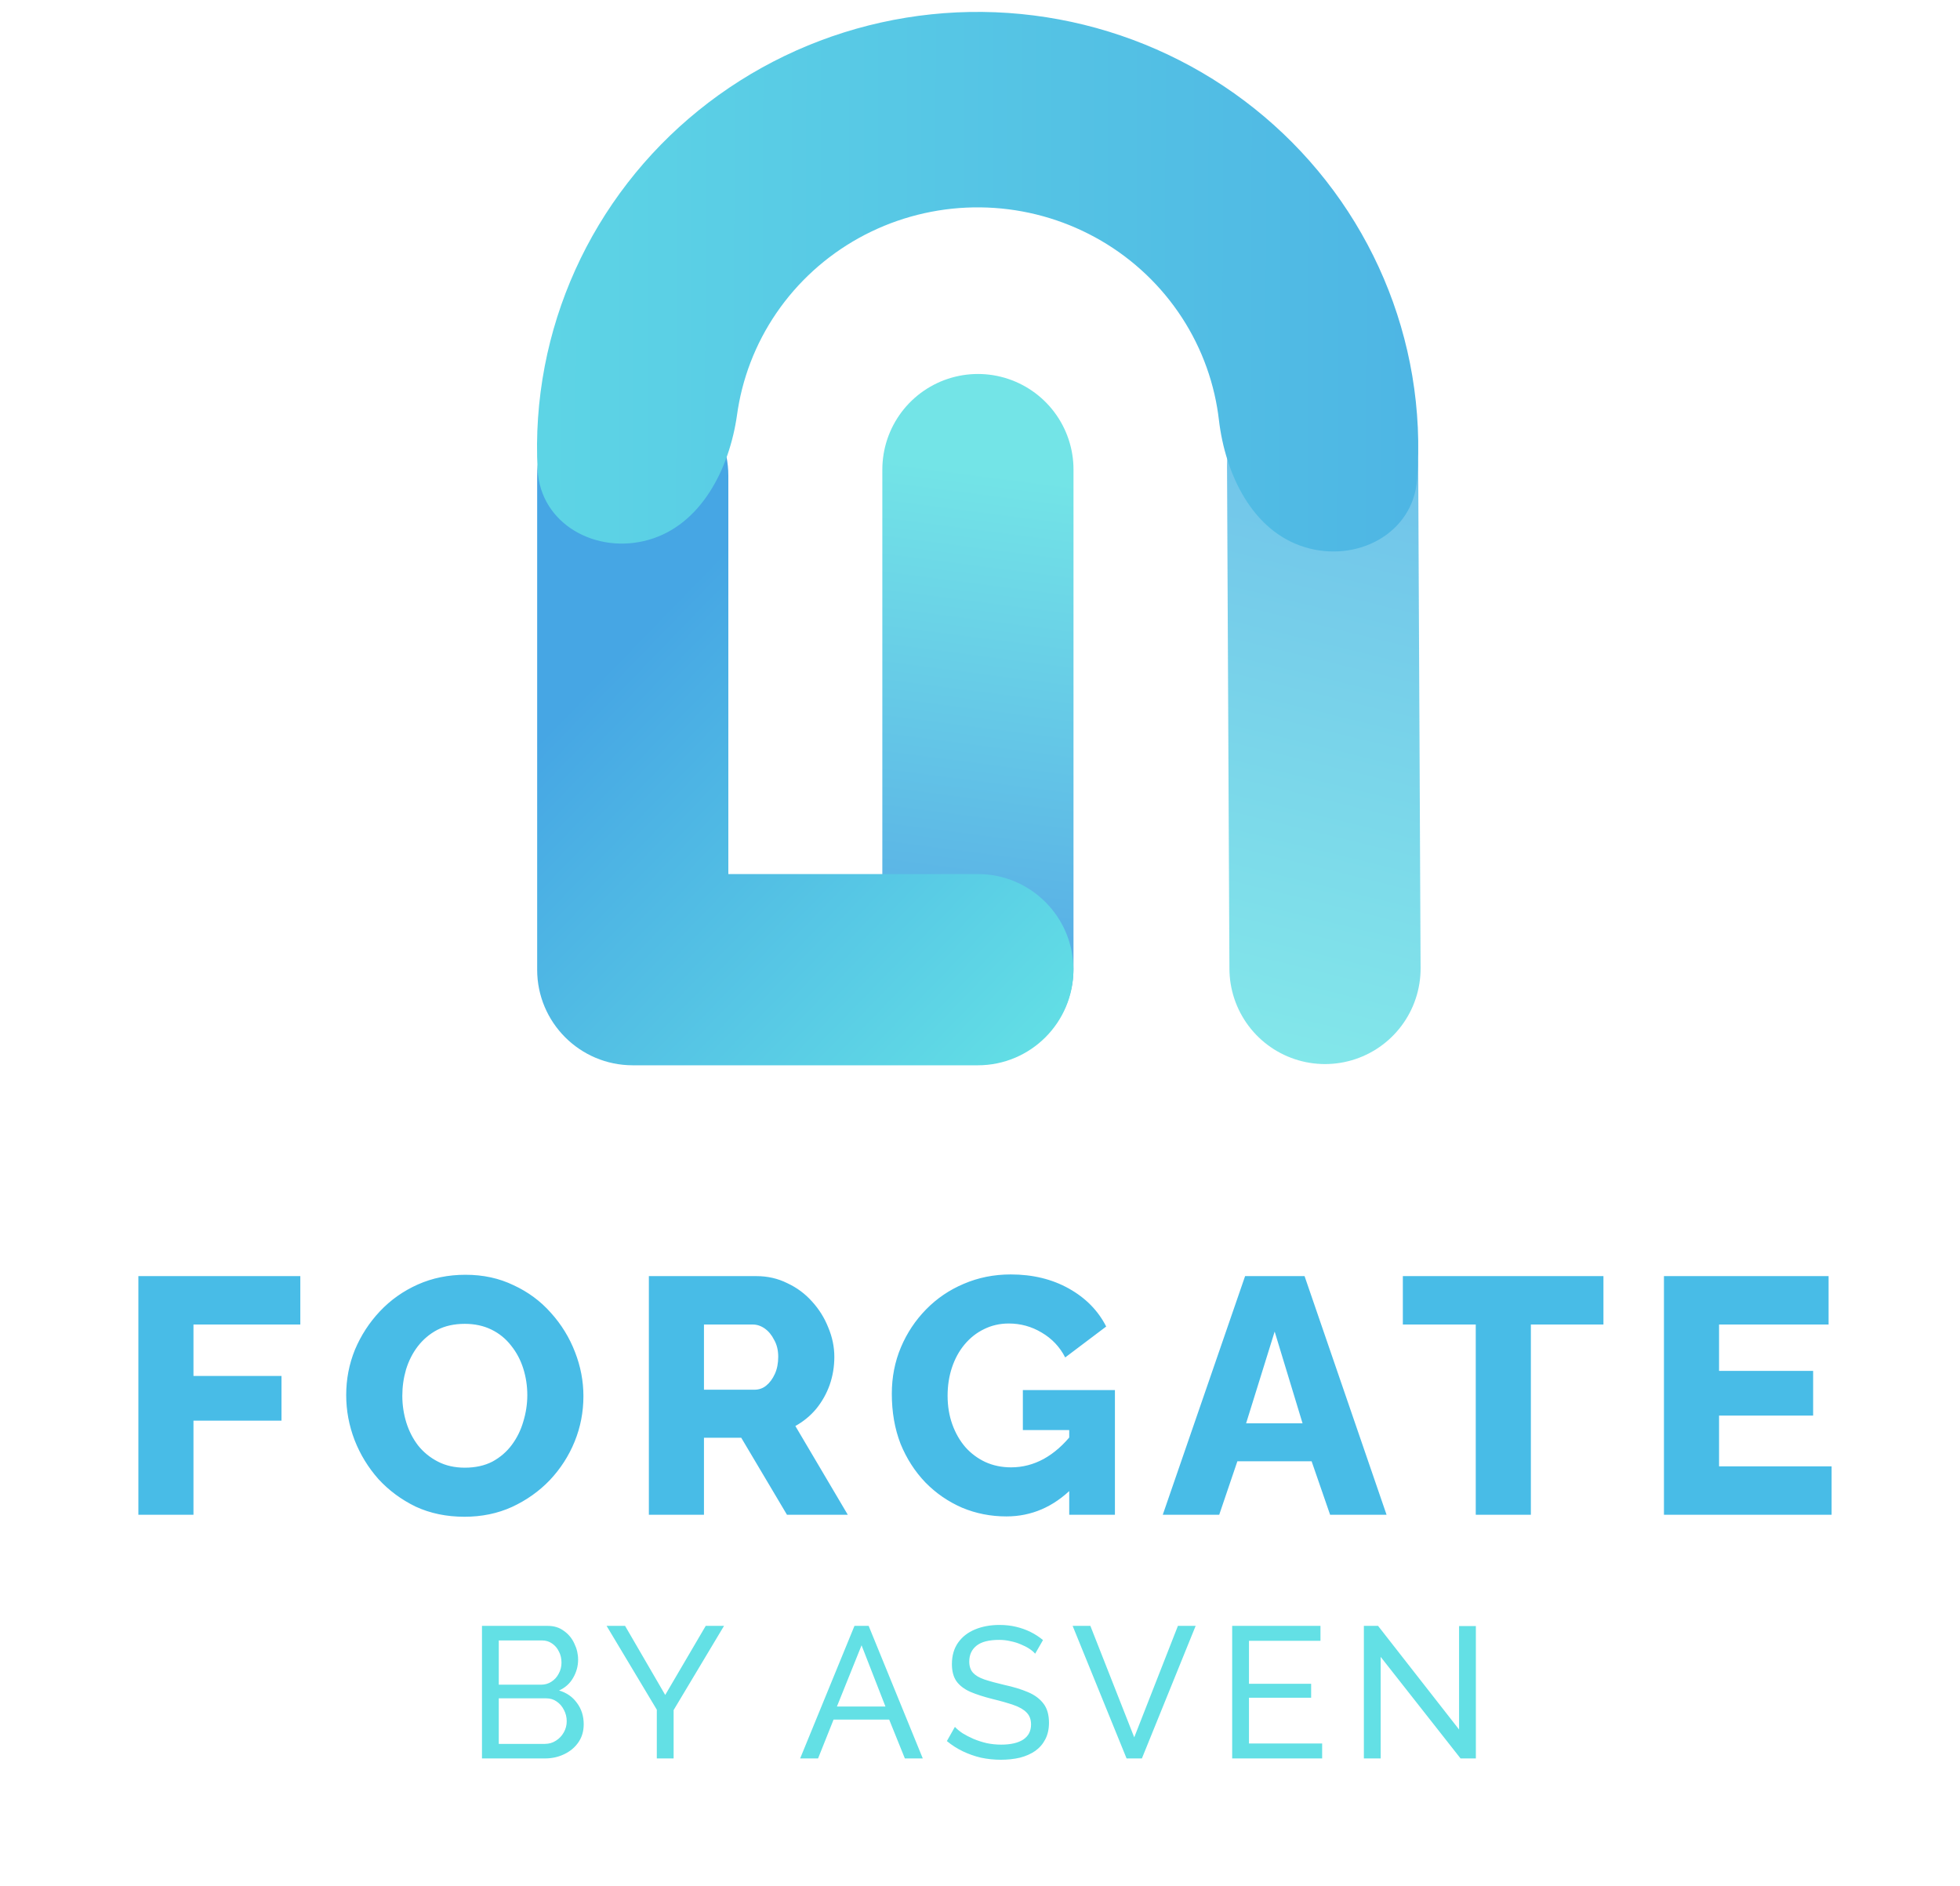
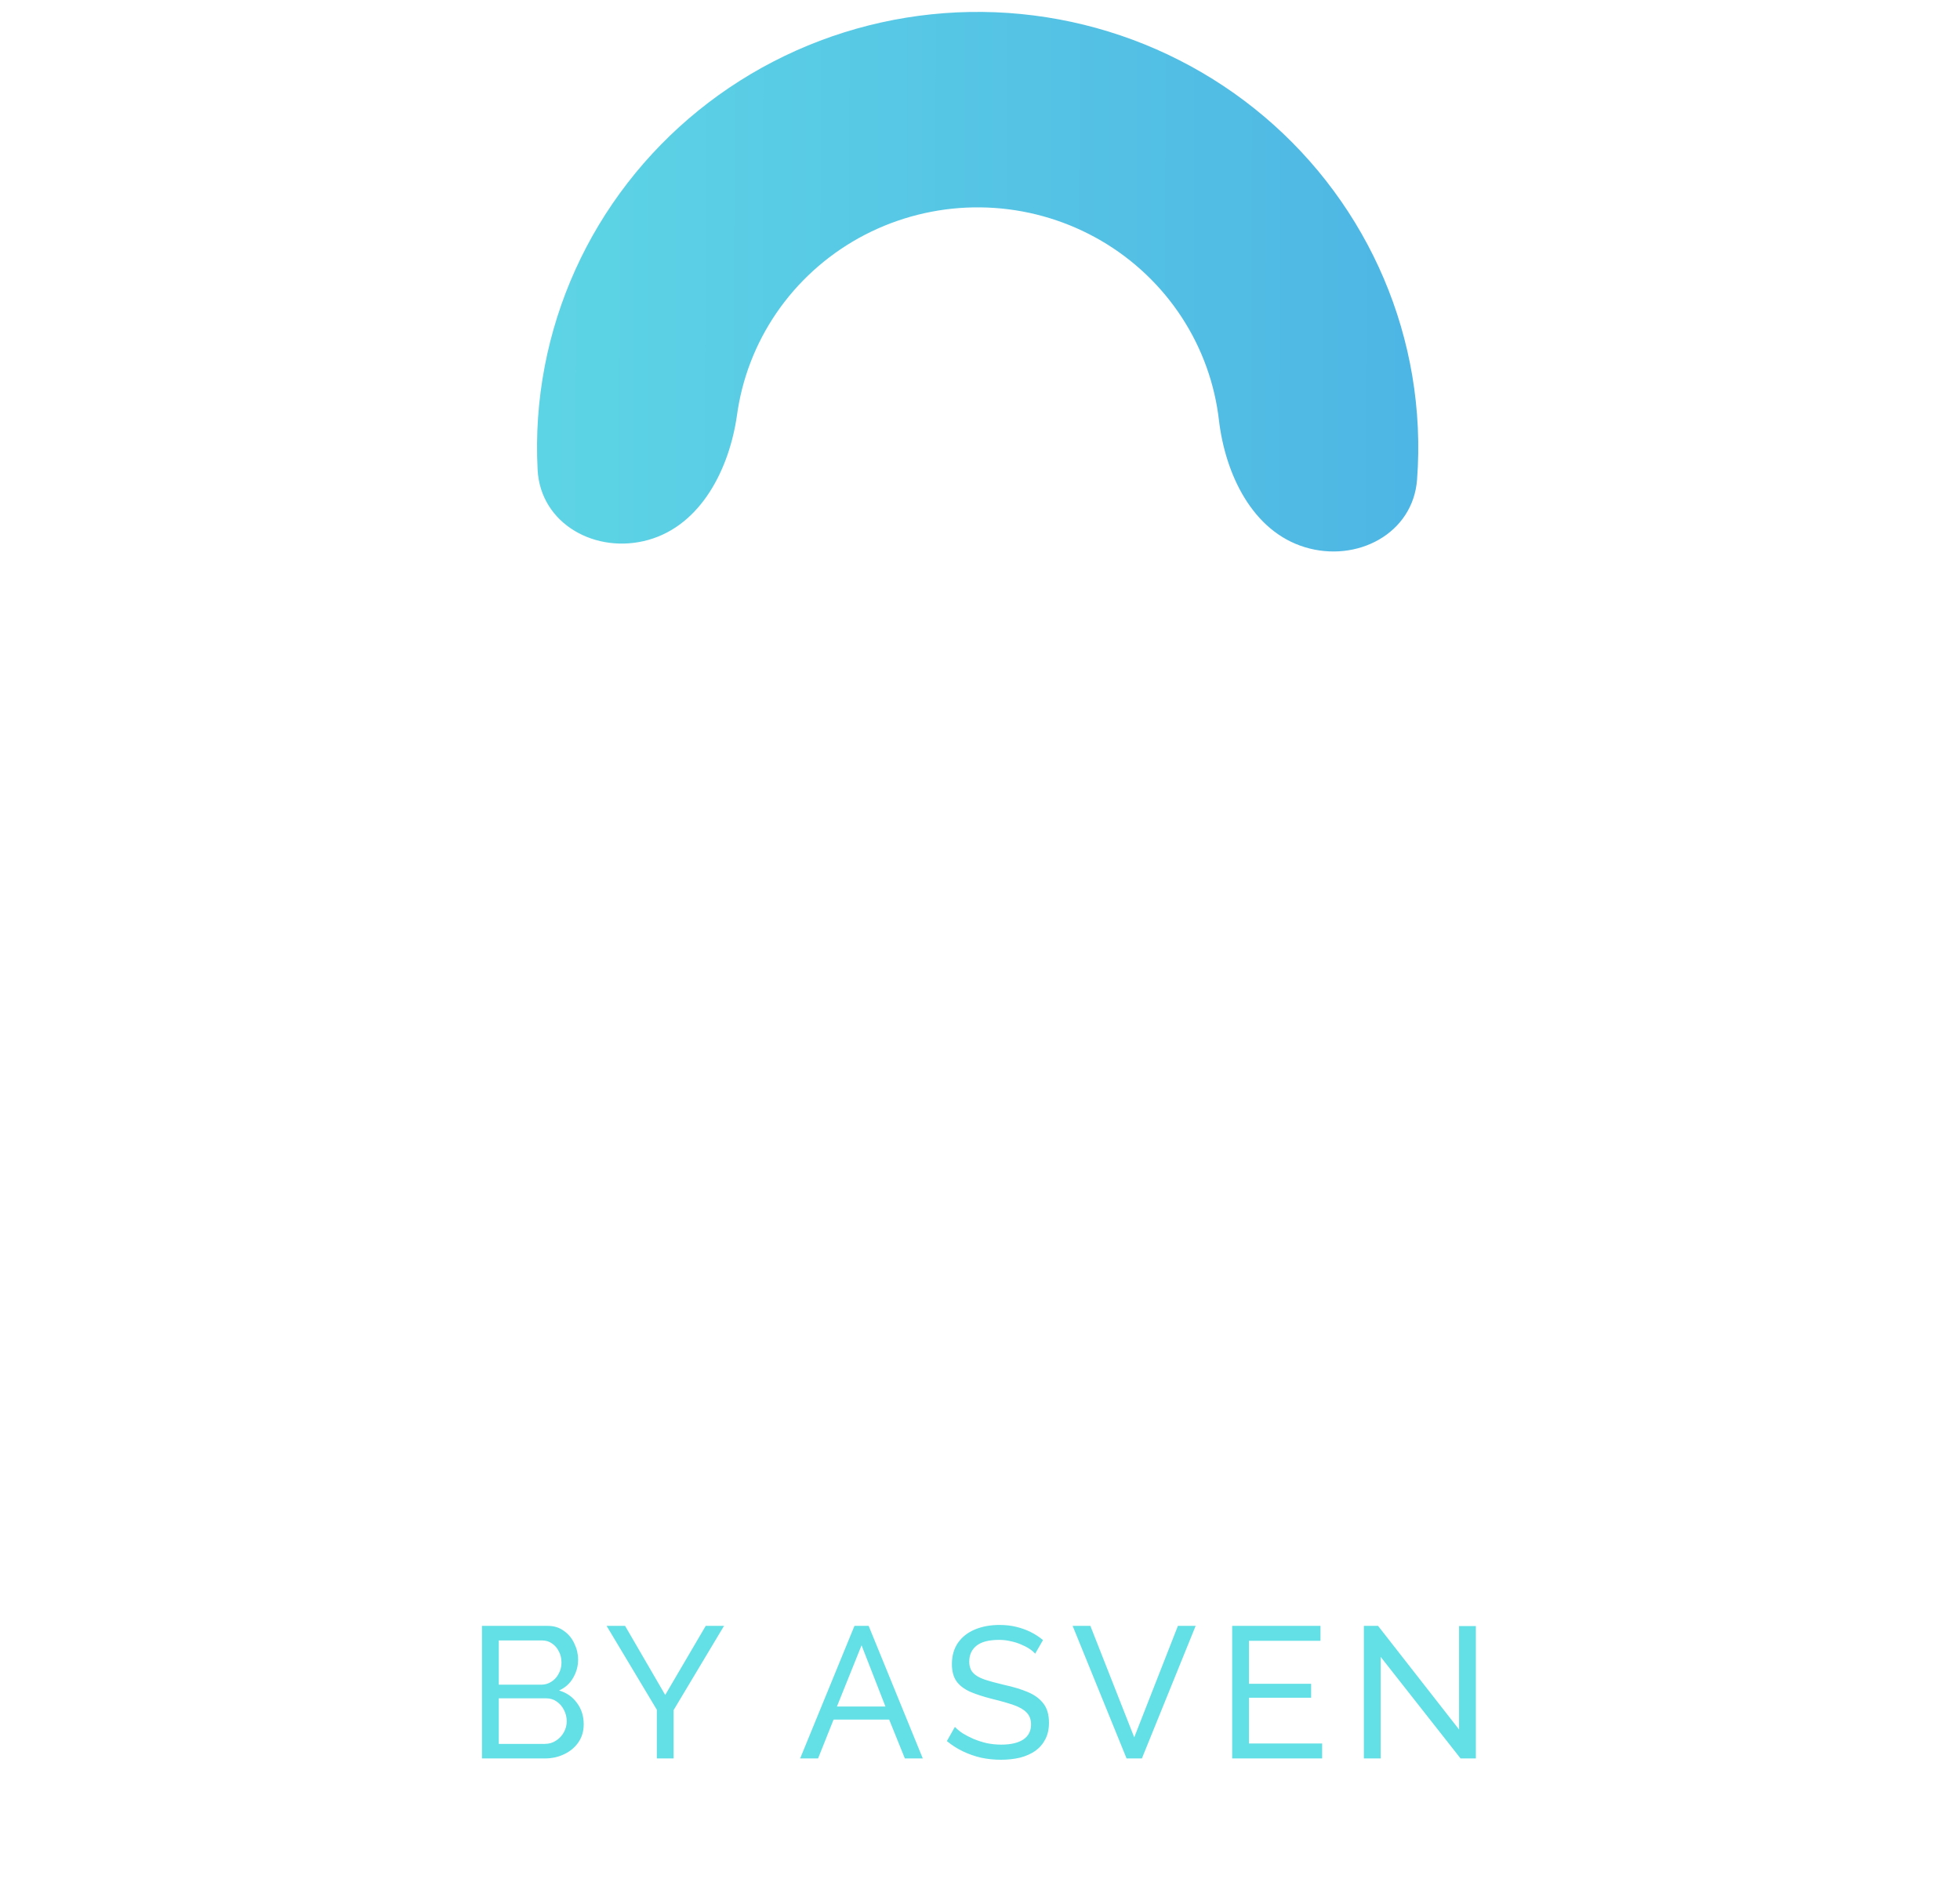
<svg xmlns="http://www.w3.org/2000/svg" width="210" height="202" viewBox="0 0 210 202" fill="none">
-   <path opacity="0.9" d="M104.777 50.3L104.777 103.736" stroke="url(#paint0_linear_2690_12839)" stroke-width="20.482" stroke-linecap="round" />
-   <path fill-rule="evenodd" clip-rule="evenodd" d="M78.036 50.944C78.036 45.288 73.451 40.703 67.795 40.703C62.139 40.703 57.553 45.288 57.553 50.944L57.553 103.739C57.553 103.76 57.553 103.782 57.554 103.803C57.553 103.825 57.553 103.846 57.553 103.868C57.553 109.524 62.139 114.109 67.795 114.109H104.769C110.425 114.109 115.01 109.524 115.01 103.868C115.01 98.212 110.425 93.626 104.769 93.626H78.036L78.036 50.944Z" fill="url(#paint1_linear_2690_12839)" />
-   <path opacity="0.8" d="M141.708 49.913L141.965 103.737" stroke="url(#paint2_linear_2690_12839)" stroke-width="20.482" stroke-linecap="round" />
  <path d="M139.802 58.612C145.366 60.31 151.391 57.178 151.828 51.377C152.107 47.672 151.937 43.934 151.314 40.244C150.105 33.084 147.221 26.302 142.892 20.437C138.564 14.572 132.909 9.786 126.378 6.46C119.848 3.134 112.622 1.36 105.276 1.278C97.929 1.197 90.665 2.811 84.061 5.992C77.457 9.172 71.695 13.832 67.235 19.6C62.774 25.367 59.738 32.084 58.367 39.216C57.661 42.889 57.407 46.619 57.602 50.328C57.906 56.139 63.863 59.407 69.465 57.833C75.119 56.244 78.16 50.218 78.973 44.402C79.033 43.974 79.103 43.547 79.185 43.122C79.941 39.191 81.614 35.489 84.073 32.31C86.531 29.132 89.706 26.563 93.346 24.81C96.986 23.057 100.99 22.168 105.039 22.213C109.088 22.258 113.07 23.235 116.67 25.069C120.269 26.902 123.386 29.54 125.771 32.772C128.157 36.005 129.747 39.743 130.413 43.689C130.485 44.115 130.546 44.543 130.596 44.971C131.278 50.805 134.184 56.898 139.802 58.612Z" fill="url(#paint3_linear_2690_12839)" />
-   <path d="M14.825 162.252V136.692H32.177V141.876H20.729V147.384H30.161V152.172H20.729V162.252H14.825ZM49.765 162.468C47.845 162.468 46.105 162.108 44.545 161.388C43.009 160.644 41.677 159.66 40.549 158.436C39.445 157.188 38.593 155.796 37.993 154.26C37.393 152.7 37.093 151.092 37.093 149.436C37.093 147.732 37.405 146.112 38.029 144.576C38.677 143.04 39.565 141.672 40.693 140.472C41.845 139.248 43.201 138.288 44.761 137.592C46.321 136.896 48.025 136.548 49.873 136.548C51.769 136.548 53.485 136.92 55.021 137.664C56.581 138.384 57.913 139.368 59.017 140.616C60.145 141.864 61.009 143.268 61.609 144.828C62.209 146.364 62.509 147.936 62.509 149.544C62.509 151.248 62.197 152.868 61.573 154.404C60.949 155.94 60.061 157.32 58.909 158.544C57.757 159.744 56.401 160.704 54.841 161.424C53.305 162.12 51.613 162.468 49.765 162.468ZM43.105 149.508C43.105 150.492 43.249 151.452 43.537 152.388C43.825 153.3 44.245 154.116 44.797 154.836C45.373 155.556 46.081 156.132 46.921 156.564C47.761 156.996 48.721 157.212 49.801 157.212C50.929 157.212 51.913 156.996 52.753 156.564C53.593 156.108 54.289 155.508 54.841 154.764C55.393 154.02 55.801 153.192 56.065 152.28C56.353 151.344 56.497 150.396 56.497 149.436C56.497 148.452 56.353 147.504 56.065 146.592C55.777 145.68 55.345 144.864 54.769 144.144C54.193 143.4 53.485 142.824 52.645 142.416C51.805 142.008 50.857 141.804 49.801 141.804C48.673 141.804 47.689 142.02 46.849 142.452C46.033 142.884 45.337 143.472 44.761 144.216C44.209 144.936 43.789 145.764 43.501 146.7C43.237 147.612 43.105 148.548 43.105 149.508ZM69.521 162.252V136.692H81.041C82.241 136.692 83.345 136.944 84.353 137.448C85.385 137.928 86.273 138.588 87.017 139.428C87.761 140.244 88.337 141.168 88.745 142.2C89.177 143.232 89.393 144.276 89.393 145.332C89.393 146.388 89.225 147.396 88.889 148.356C88.553 149.292 88.073 150.144 87.449 150.912C86.825 151.656 86.081 152.268 85.217 152.748L90.833 162.252H84.317L79.421 154.008H75.425V162.252H69.521ZM75.425 148.86H80.825C81.305 148.86 81.725 148.716 82.085 148.428C82.469 148.116 82.781 147.696 83.021 147.168C83.261 146.64 83.381 146.028 83.381 145.332C83.381 144.636 83.237 144.036 82.949 143.532C82.685 143.004 82.349 142.596 81.941 142.308C81.533 142.02 81.101 141.876 80.645 141.876H75.425V148.86ZM107.828 162.432C106.148 162.432 104.564 162.12 103.076 161.496C101.588 160.848 100.28 159.948 99.152 158.796C98.024 157.62 97.136 156.24 96.488 154.656C95.864 153.048 95.552 151.26 95.552 149.292C95.552 147.516 95.876 145.86 96.524 144.324C97.172 142.788 98.072 141.432 99.224 140.256C100.376 139.08 101.72 138.168 103.256 137.52C104.816 136.848 106.496 136.512 108.296 136.512C110.648 136.512 112.724 137.016 114.524 138.024C116.324 139.032 117.656 140.388 118.52 142.092L114.128 145.404C113.552 144.276 112.712 143.388 111.608 142.74C110.528 142.092 109.352 141.768 108.08 141.768C107.12 141.768 106.232 141.972 105.416 142.38C104.624 142.764 103.928 143.316 103.328 144.036C102.752 144.732 102.308 145.548 101.996 146.484C101.684 147.42 101.528 148.428 101.528 149.508C101.528 150.612 101.696 151.632 102.032 152.568C102.368 153.504 102.836 154.32 103.436 155.016C104.036 155.688 104.744 156.216 105.56 156.6C106.4 156.984 107.324 157.176 108.332 157.176C109.556 157.176 110.72 156.876 111.824 156.276C112.952 155.652 113.984 154.74 114.92 153.54V159.372C112.88 161.412 110.516 162.432 107.828 162.432ZM114.56 153.18H109.592V148.896H119.456V162.252H114.56V153.18ZM133.403 136.692H139.775L148.559 162.252H142.511L140.531 156.528H132.575L130.631 162.252H124.583L133.403 136.692ZM139.559 152.46L136.571 142.632L133.511 152.46H139.559ZM171.797 141.876H164.021V162.252H158.117V141.876H150.305V136.692H171.797V141.876ZM196.244 157.068V162.252H178.28V136.692H195.92V141.876H184.184V146.844H194.264V151.632H184.184V157.068H196.244Z" fill="#48BCE7" />
  <path d="M62.54 184.697C62.54 185.43 62.354 186.07 61.98 186.617C61.607 187.163 61.1 187.59 60.46 187.897C59.834 188.203 59.14 188.357 58.38 188.357H51.64V174.157H58.7C59.367 174.157 59.94 174.337 60.42 174.697C60.914 175.043 61.287 175.497 61.54 176.057C61.807 176.603 61.94 177.177 61.94 177.777C61.94 178.47 61.76 179.123 61.4 179.737C61.054 180.337 60.554 180.783 59.9 181.077C60.714 181.317 61.354 181.763 61.82 182.417C62.3 183.057 62.54 183.817 62.54 184.697ZM60.72 184.377C60.72 183.937 60.62 183.53 60.42 183.157C60.234 182.783 59.974 182.483 59.64 182.257C59.32 182.03 58.947 181.917 58.52 181.917H53.44V186.797H58.38C58.82 186.797 59.214 186.683 59.56 186.457C59.92 186.23 60.2 185.937 60.4 185.577C60.614 185.203 60.72 184.803 60.72 184.377ZM53.44 175.717V180.457H57.96C58.387 180.457 58.76 180.35 59.08 180.137C59.414 179.923 59.674 179.637 59.86 179.277C60.06 178.917 60.16 178.523 60.16 178.097C60.16 177.643 60.067 177.243 59.88 176.897C59.707 176.537 59.46 176.25 59.14 176.037C58.834 175.823 58.48 175.717 58.08 175.717H53.44ZM66.973 174.157L71.273 181.557L75.613 174.157H77.573L72.173 183.177V188.357H70.373V183.137L64.993 174.157H66.973ZM91.55 174.157H93.07L98.87 188.357H96.95L95.27 184.197H89.31L87.65 188.357H85.73L91.55 174.157ZM94.87 182.797L92.31 176.237L89.67 182.797H94.87ZM110.91 177.137C110.75 176.95 110.537 176.77 110.27 176.597C110.003 176.423 109.703 176.27 109.37 176.137C109.037 175.99 108.67 175.877 108.27 175.797C107.883 175.703 107.477 175.657 107.05 175.657C105.957 175.657 105.15 175.863 104.63 176.277C104.11 176.69 103.85 177.257 103.85 177.977C103.85 178.483 103.983 178.883 104.25 179.177C104.517 179.47 104.923 179.71 105.47 179.897C106.03 180.083 106.737 180.277 107.59 180.477C108.577 180.69 109.43 180.95 110.15 181.257C110.87 181.563 111.423 181.977 111.81 182.497C112.197 183.003 112.39 183.683 112.39 184.537C112.39 185.217 112.257 185.81 111.99 186.317C111.737 186.81 111.377 187.223 110.91 187.557C110.443 187.877 109.897 188.117 109.27 188.277C108.643 188.423 107.963 188.497 107.23 188.497C106.51 188.497 105.803 188.423 105.11 188.277C104.43 188.117 103.783 187.89 103.17 187.597C102.557 187.303 101.983 186.937 101.45 186.497L102.31 184.977C102.523 185.203 102.797 185.43 103.13 185.657C103.477 185.87 103.863 186.07 104.29 186.257C104.73 186.443 105.203 186.597 105.71 186.717C106.217 186.823 106.737 186.877 107.27 186.877C108.283 186.877 109.07 186.697 109.63 186.337C110.19 185.963 110.47 185.423 110.47 184.717C110.47 184.183 110.31 183.757 109.99 183.437C109.683 183.117 109.223 182.85 108.61 182.637C107.997 182.423 107.25 182.21 106.37 181.997C105.41 181.757 104.603 181.497 103.95 181.217C103.297 180.923 102.803 180.543 102.47 180.077C102.15 179.61 101.99 179.003 101.99 178.257C101.99 177.35 102.21 176.583 102.65 175.957C103.09 175.33 103.697 174.857 104.47 174.537C105.243 174.217 106.117 174.057 107.09 174.057C107.73 174.057 108.323 174.123 108.87 174.257C109.43 174.39 109.95 174.577 110.43 174.817C110.91 175.057 111.35 175.343 111.75 175.677L110.91 177.137ZM116.825 174.157L121.525 186.097L126.205 174.157H128.105L122.345 188.357H120.705L114.925 174.157H116.825ZM141.659 186.757V188.357H132.019V174.157H141.479V175.757H133.819V180.357H140.479V181.857H133.819V186.757H141.659ZM147.929 177.477V188.357H146.129V174.157H147.649L156.329 185.257V174.177H158.129V188.357H156.489L147.929 177.477Z" fill="#63E0E5" />
  <defs>
    <linearGradient id="paint0_linear_2690_12839" x1="105.601" y1="50.208" x2="98.984" y2="101.22" gradientUnits="userSpaceOnUse">
      <stop stop-color="#64E2E5" />
      <stop offset="1" stop-color="#46A6E4" />
    </linearGradient>
    <linearGradient id="paint1_linear_2690_12839" x1="84.367" y1="51.696" x2="131.476" y2="97.456" gradientUnits="userSpaceOnUse">
      <stop stop-color="#46A6E4" />
      <stop offset="1" stop-color="#64E2E5" />
    </linearGradient>
    <linearGradient id="paint2_linear_2690_12839" x1="140.208" y1="26.4" x2="119.685" y2="110.479" gradientUnits="userSpaceOnUse">
      <stop stop-color="#46A6E4" />
      <stop offset="1" stop-color="#64E2E5" />
    </linearGradient>
    <linearGradient id="paint3_linear_2690_12839" x1="15.594" y1="1.166" x2="200.333" y2="1.577" gradientUnits="userSpaceOnUse">
      <stop stop-color="#64E2E5" />
      <stop offset="1" stop-color="#46A6E4" />
    </linearGradient>
  </defs>
</svg>